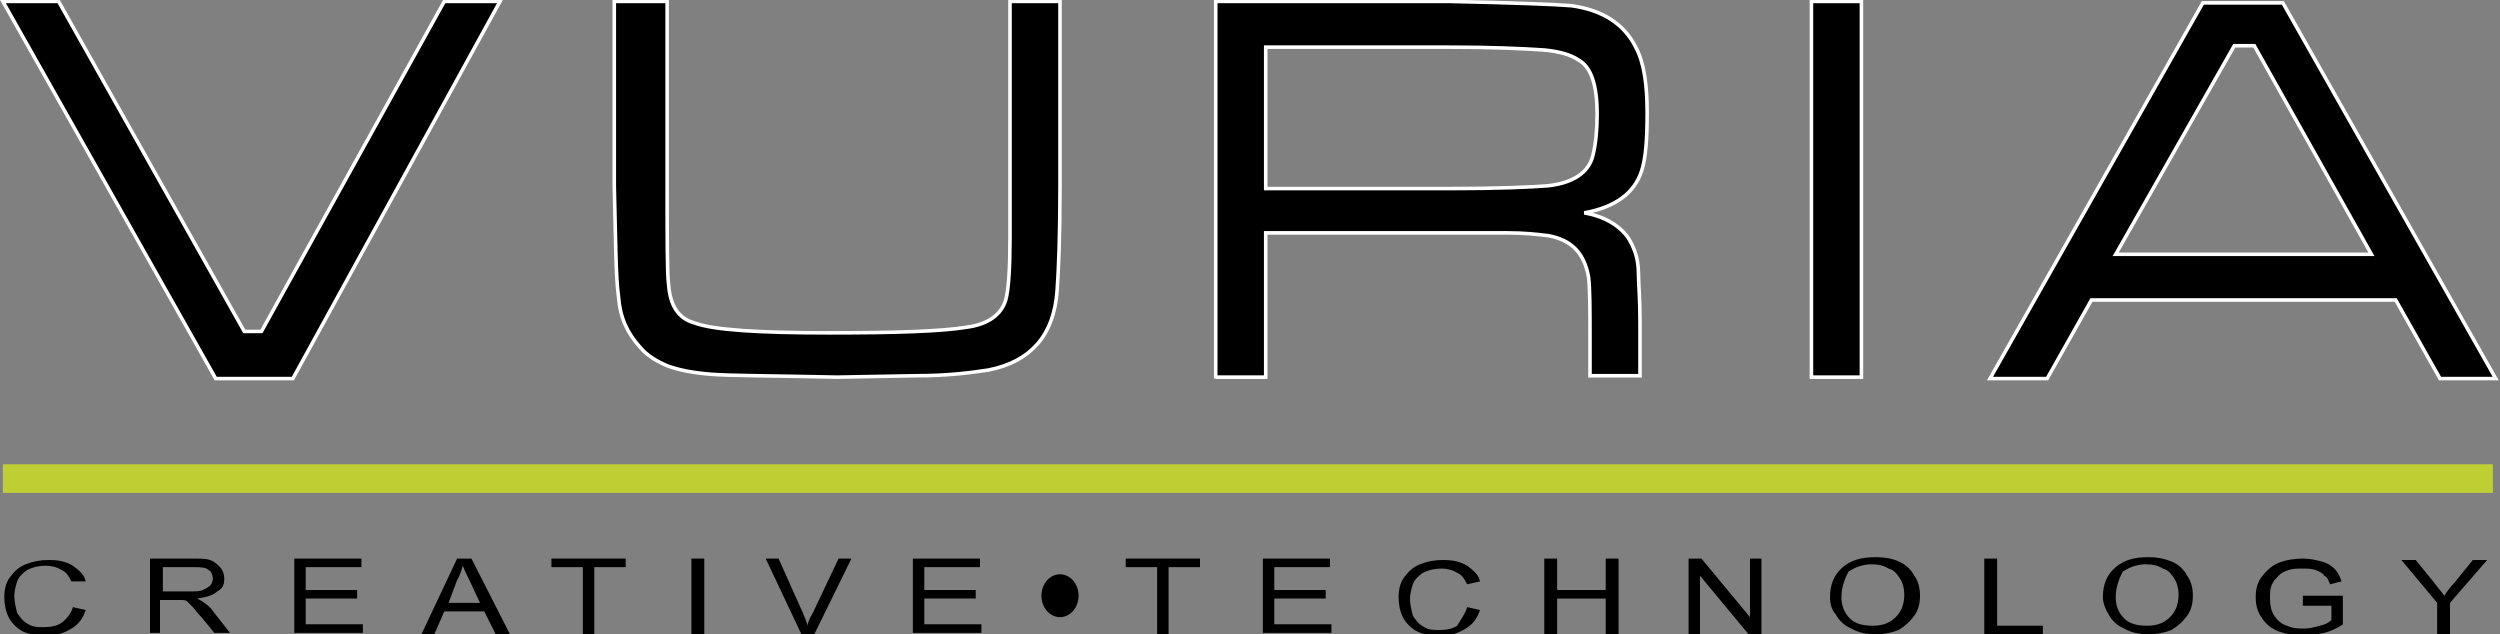
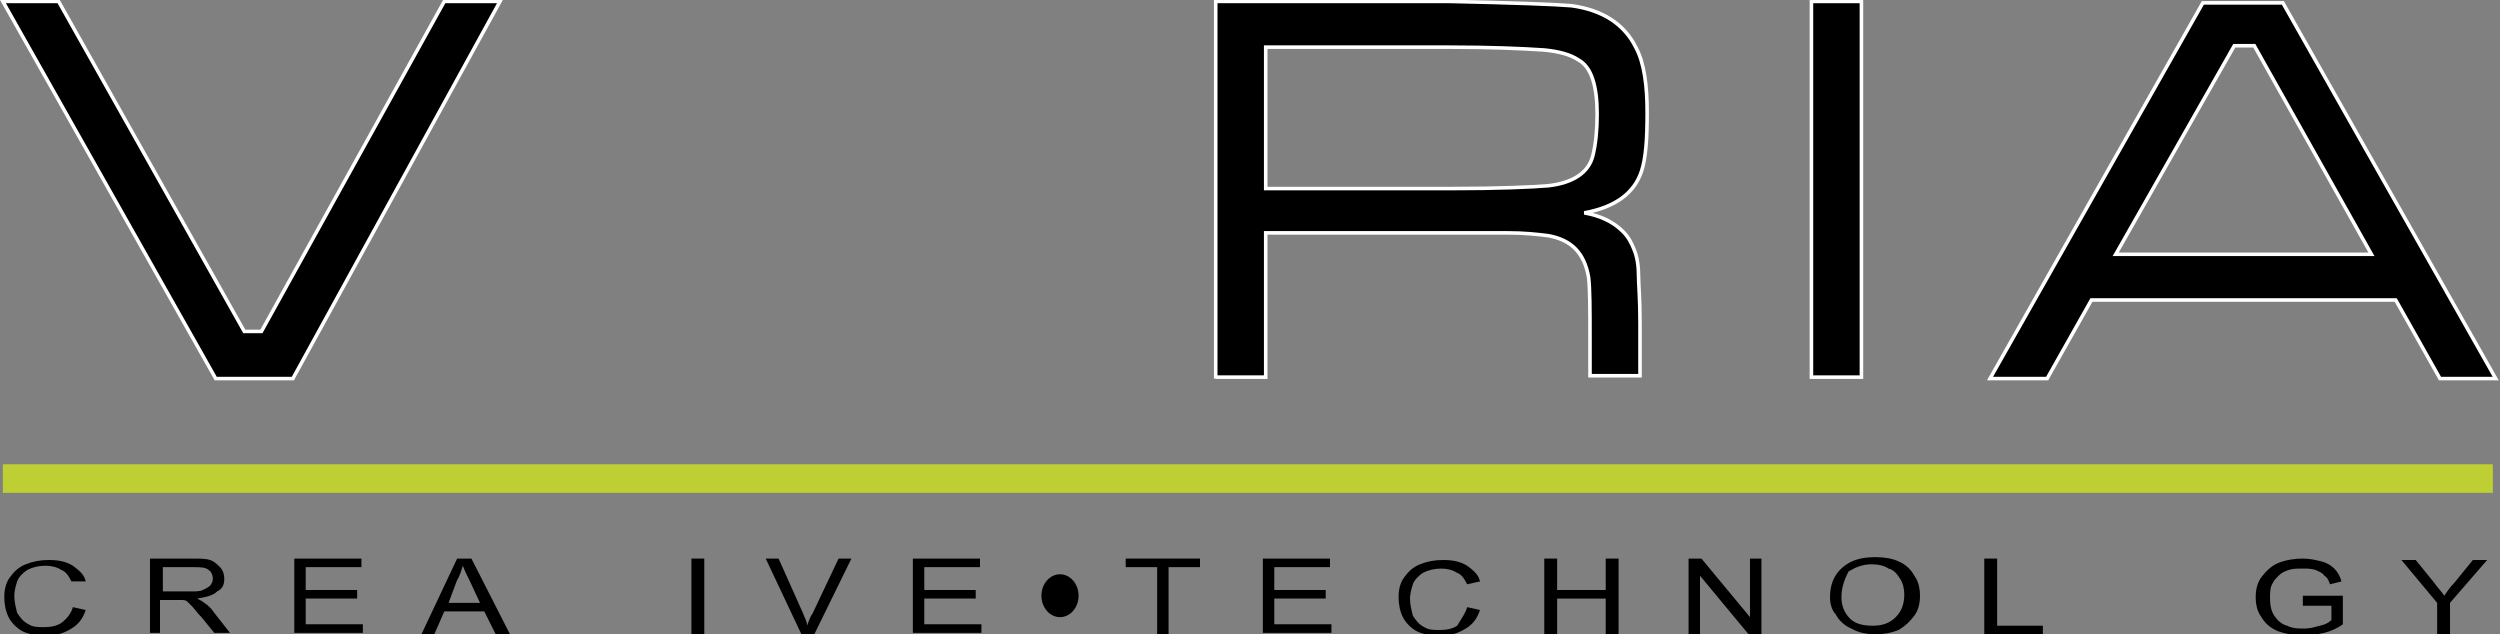
<svg xmlns="http://www.w3.org/2000/svg" version="1.1" id="Layer_1" x="0px" y="0px" viewBox="0 0 175 44.4" style="enable-background:new 0 0 175 44.4;" xml:space="preserve">
  <rect x="0" y="0" width="175" height="44.4" fill="#808080" stroke="none" />
  <style type="text/css">
	.Arched_x0020_Green{fill:url(#SVGID_1_);stroke:#FFFFFF;stroke-width:0.25;stroke-miterlimit:1;}
	.st0{fill:#BECF34;}
	.st1{stroke:#FFFFFF;stroke-width:0.25;}
</style>
  <linearGradient id="SVGID_1_" gradientUnits="userSpaceOnUse" x1="-293.497" y1="276.392" x2="-292.79" y2="275.685">
    <stop offset="0" style="stop-color:#259E2E" />
    <stop offset="0.983" style="stop-color:#1C381D" />
  </linearGradient>
  <rect x="0.2" y="32.5" class="st0" width="174.3" height="2" />
  <g>
    <path class="st1" d="M0.2,0.1h3.9l13,23.1h1.2L31.1,0.1h3.9L20.5,26.5h-5.4L0.2,0.1z" />
  </g>
  <g>
-     <path class="st1" d="M43.2,0.1h3.5v12.9c0,3.8,0,6.2,0.1,6.9c0.1,1.5,0.7,2.4,1.8,2.7c1.3,0.5,4.5,0.7,9.4,0.7   c4.7,0,7.9-0.1,9.7-0.4c1.5-0.2,2.4-0.9,2.7-1.9c0.2-0.7,0.3-2.2,0.3-4.4c0-0.2,0-1.5,0-3.7V0.1h3.5v12.9c0,3.5-0.1,5.9-0.2,7.3   c-0.1,1.6-0.6,2.9-1.4,3.8c-0.8,0.9-1.9,1.5-3.4,1.8c-1.3,0.2-2.9,0.4-5,0.4l-5.6,0.1c-4.7-0.1-7.6-0.1-8.8-0.2   c-1.3-0.1-2.3-0.3-3.1-0.6c-0.7-0.3-1.4-0.7-1.9-1.3c-0.9-1-1.4-2.1-1.5-3.5c-0.2-1.4-0.2-3.9-0.3-7.8V0.1z" />
-   </g>
+     </g>
  <g>
    <path class="st1" d="M85.1,26.5V0.1h16.4c4.5,0.1,7.3,0.2,8.5,0.3c2.2,0.3,3.7,1.3,4.5,2.9c0.6,1.1,0.8,2.7,0.8,4.6   c0,1.9-0.1,3.2-0.4,4.1c-0.5,1.5-1.8,2.5-4,2.9c1.1,0.2,2,0.6,2.7,1.3c0.4,0.4,0.6,0.8,0.8,1.3c0.2,0.5,0.3,1.1,0.3,1.9   c0,0.5,0.1,1.5,0.1,3.2v3.7h-3.5v-2.5c0-2.1,0-3.6-0.1-4.4c-0.3-1.7-1.2-2.6-2.8-2.9c-0.8-0.1-1.7-0.2-2.9-0.2l-4,0H88.6v10.1H85.1   z M88.6,13.2h12.9c3.4,0,5.7-0.1,6.9-0.2c1.7-0.2,2.8-0.9,3.1-2.1c0.2-0.8,0.3-1.8,0.3-2.9c0-2-0.4-3.3-1.3-3.8   c-0.6-0.4-1.4-0.6-2.4-0.7c-1.5-0.1-3.7-0.2-6.7-0.2H88.6V13.2z" />
  </g>
  <g>
    <path class="st1" d="M126.8,0.1h3.5v26.3h-3.5V0.1z" />
  </g>
  <g>
    <path class="st1" d="M170.8,26.5l-3.1-5.5h-21.3l-3.1,5.5h-4l14.9-26.3h5.6l14.9,26.3H170.8z M166,17.8l-8.2-14.6h-1.4l-8.3,14.6   H166z" />
  </g>
  <g>
    <path d="M5.1,42.5L6,42.7c-0.2,0.6-0.5,1-1,1.3c-0.5,0.3-1,0.5-1.7,0.5c-0.7,0-1.3-0.1-1.7-0.3c-0.4-0.2-0.8-0.6-1-1   c-0.2-0.4-0.3-0.9-0.3-1.4c0-0.5,0.1-1,0.4-1.4c0.3-0.4,0.6-0.7,1.1-0.9c0.5-0.2,1-0.3,1.6-0.3c0.7,0,1.2,0.1,1.7,0.4   c0.4,0.3,0.8,0.6,0.9,1.1L5,40.7c-0.2-0.4-0.4-0.7-0.7-0.8c-0.3-0.2-0.7-0.3-1.1-0.3c-0.5,0-0.9,0.1-1.3,0.3   c-0.3,0.2-0.6,0.5-0.7,0.8c-0.1,0.3-0.2,0.7-0.2,1c0,0.4,0.1,0.8,0.2,1.2c0.2,0.3,0.4,0.6,0.8,0.8c0.3,0.2,0.7,0.2,1.1,0.2   c0.5,0,0.9-0.1,1.2-0.3C4.7,43.3,5,42.9,5.1,42.5z" />
    <path d="M10.5,44.4v-5.3h2.9c0.6,0,1,0,1.3,0.1c0.3,0.1,0.5,0.3,0.7,0.5c0.2,0.2,0.3,0.5,0.3,0.8c0,0.4-0.1,0.7-0.5,0.9   c-0.3,0.3-0.8,0.4-1.4,0.5c0.2,0.1,0.4,0.2,0.5,0.3c0.3,0.2,0.5,0.4,0.7,0.7l1.1,1.4h-1.1l-0.9-1.1c-0.3-0.3-0.5-0.6-0.6-0.7   c-0.2-0.2-0.3-0.3-0.4-0.4c-0.1-0.1-0.3-0.1-0.4-0.1c-0.1,0-0.3,0-0.5,0h-1v2.3H10.5z M11.4,41.4h1.9c0.4,0,0.7,0,0.9-0.1   c0.2-0.1,0.4-0.2,0.5-0.3c0.1-0.1,0.2-0.3,0.2-0.5c0-0.2-0.1-0.5-0.3-0.6c-0.2-0.2-0.6-0.2-1.1-0.2h-2.1V41.4z" />
    <path d="M20.6,44.4v-5.3h4.7v0.6h-3.9v1.6h3.6v0.6h-3.6v1.8h4v0.6H20.6z" />
    <path d="M29.5,44.4l2.5-5.3h1l2.7,5.3h-1l-0.8-1.6h-2.8l-0.7,1.6H29.5z M31.4,42.2h2.2l-0.7-1.5c-0.2-0.4-0.4-0.8-0.5-1.1   c-0.1,0.3-0.2,0.7-0.4,1L31.4,42.2z" />
-     <path d="M40.8,44.4v-4.7h-2.2v-0.6h5.2v0.6h-2.2v4.7H40.8z" />
    <path d="M48.4,44.4v-5.3h0.9v5.3H48.4z" />
    <path d="M56.1,44.4l-2.5-5.3h0.9l1.7,3.8c0.1,0.3,0.3,0.6,0.3,0.9c0.1-0.3,0.2-0.6,0.4-0.9l1.8-3.8h0.9L57,44.4H56.1z" />
    <path d="M63.9,44.4v-5.3h4.7v0.6h-3.9v1.6h3.6v0.6h-3.6v1.8h4v0.6H63.9z" />
    <path d="M81,44.4v-4.7h-2.2v-0.6H84v0.6h-2.2v4.7H81z" />
    <path d="M88.4,44.4v-5.3h4.7v0.6h-3.9v1.6h3.6v0.6h-3.6v1.8h4v0.6H88.4z" />
    <path d="M102.7,42.5l0.9,0.2c-0.2,0.6-0.5,1-1,1.3c-0.5,0.3-1,0.5-1.7,0.5c-0.7,0-1.3-0.1-1.7-0.3c-0.4-0.2-0.8-0.6-1-1   c-0.2-0.4-0.3-0.9-0.3-1.4c0-0.5,0.1-1,0.4-1.4c0.3-0.4,0.6-0.7,1.1-0.9c0.5-0.2,1-0.3,1.6-0.3c0.7,0,1.2,0.1,1.7,0.4   c0.4,0.3,0.8,0.6,0.9,1.1l-0.9,0.2c-0.2-0.4-0.4-0.7-0.7-0.8c-0.3-0.2-0.7-0.3-1.1-0.3c-0.5,0-0.9,0.1-1.3,0.3   c-0.3,0.2-0.6,0.5-0.7,0.8c-0.1,0.3-0.2,0.7-0.2,1c0,0.4,0.1,0.8,0.2,1.2c0.2,0.3,0.4,0.6,0.8,0.8c0.3,0.2,0.7,0.2,1.1,0.2   c0.5,0,0.9-0.1,1.2-0.3C102.3,43.3,102.6,42.9,102.7,42.5z" />
    <path d="M108.1,44.4v-5.3h0.9v2.2h3.4v-2.2h0.9v5.3h-0.9v-2.5H109v2.5H108.1z" />
    <path d="M118.2,44.4v-5.3h0.9l3.4,4.1v-4.1h0.8v5.3h-0.9l-3.4-4.1v4.1H118.2z" />
    <path d="M128.1,41.8c0-0.9,0.3-1.6,0.9-2.1c0.6-0.5,1.3-0.7,2.3-0.7c0.6,0,1.2,0.1,1.6,0.3c0.5,0.2,0.9,0.6,1.1,1   c0.3,0.4,0.4,0.9,0.4,1.4c0,0.5-0.1,1-0.4,1.4c-0.3,0.4-0.6,0.7-1.1,1c-0.5,0.2-1,0.3-1.6,0.3c-0.6,0-1.2-0.1-1.7-0.4   c-0.5-0.2-0.9-0.6-1.1-1C128.2,42.7,128.1,42.2,128.1,41.8z M128.9,41.8c0,0.6,0.2,1.1,0.6,1.5c0.4,0.4,1,0.5,1.6,0.5   c0.7,0,1.2-0.2,1.6-0.6c0.4-0.4,0.6-0.9,0.6-1.6c0-0.4-0.1-0.8-0.3-1.1c-0.2-0.3-0.4-0.6-0.8-0.7c-0.3-0.2-0.7-0.3-1.2-0.3   c-0.6,0-1.1,0.2-1.6,0.5C129.2,40.4,128.9,41,128.9,41.8z" />
    <path d="M138.9,44.4v-5.3h0.9v4.7h3.2v0.6H138.9z" />
-     <path d="M147.2,41.8c0-0.9,0.3-1.6,0.9-2.1c0.6-0.5,1.3-0.7,2.3-0.7c0.6,0,1.1,0.1,1.6,0.3c0.5,0.2,0.9,0.6,1.1,1   c0.3,0.4,0.4,0.9,0.4,1.4c0,0.5-0.1,1-0.4,1.4c-0.3,0.4-0.6,0.7-1.1,1c-0.5,0.2-1,0.3-1.6,0.3c-0.6,0-1.2-0.1-1.7-0.4   c-0.5-0.2-0.9-0.6-1.1-1C147.4,42.7,147.2,42.2,147.2,41.8z M148.1,41.8c0,0.6,0.2,1.1,0.6,1.5c0.4,0.4,1,0.5,1.6,0.5   c0.7,0,1.2-0.2,1.6-0.6c0.4-0.4,0.6-0.9,0.6-1.6c0-0.4-0.1-0.8-0.3-1.1c-0.2-0.3-0.4-0.6-0.8-0.7c-0.3-0.2-0.7-0.3-1.2-0.3   c-0.6,0-1.1,0.2-1.6,0.5C148.4,40.4,148.1,41,148.1,41.8z" />
    <path d="M161.2,42.3v-0.6h2.8v2c-0.4,0.3-0.9,0.5-1.3,0.6c-0.5,0.1-0.9,0.2-1.4,0.2c-0.6,0-1.2-0.1-1.8-0.3c-0.5-0.2-0.9-0.5-1.2-1   c-0.3-0.4-0.4-0.9-0.4-1.4c0-0.5,0.1-1,0.4-1.4c0.3-0.4,0.7-0.8,1.2-1c0.5-0.2,1.1-0.3,1.7-0.3c0.5,0,0.9,0.1,1.3,0.2   c0.4,0.1,0.7,0.3,0.9,0.5c0.2,0.2,0.4,0.5,0.5,0.9l-0.8,0.2c-0.1-0.3-0.2-0.5-0.4-0.6c-0.1-0.2-0.4-0.3-0.6-0.4   c-0.3-0.1-0.6-0.1-0.9-0.1c-0.4,0-0.7,0-1,0.1c-0.3,0.1-0.5,0.2-0.7,0.4c-0.2,0.2-0.3,0.3-0.4,0.5c-0.2,0.3-0.2,0.7-0.2,1.1   c0,0.5,0.1,0.9,0.3,1.2c0.2,0.3,0.5,0.6,0.9,0.7c0.4,0.2,0.8,0.2,1.2,0.2c0.4,0,0.7-0.1,1.1-0.2c0.4-0.1,0.6-0.2,0.8-0.4v-1H161.2z   " />
    <path d="M170.6,44.4v-2.2l-2.5-3h1l1.3,1.6c0.2,0.3,0.5,0.6,0.7,0.9c0.2-0.3,0.4-0.6,0.7-0.9l1.3-1.6h1l-2.6,3v2.2H170.6z" />
  </g>
  <ellipse cx="74.2" cy="41.7" rx="1.3" ry="1.5" />
</svg>